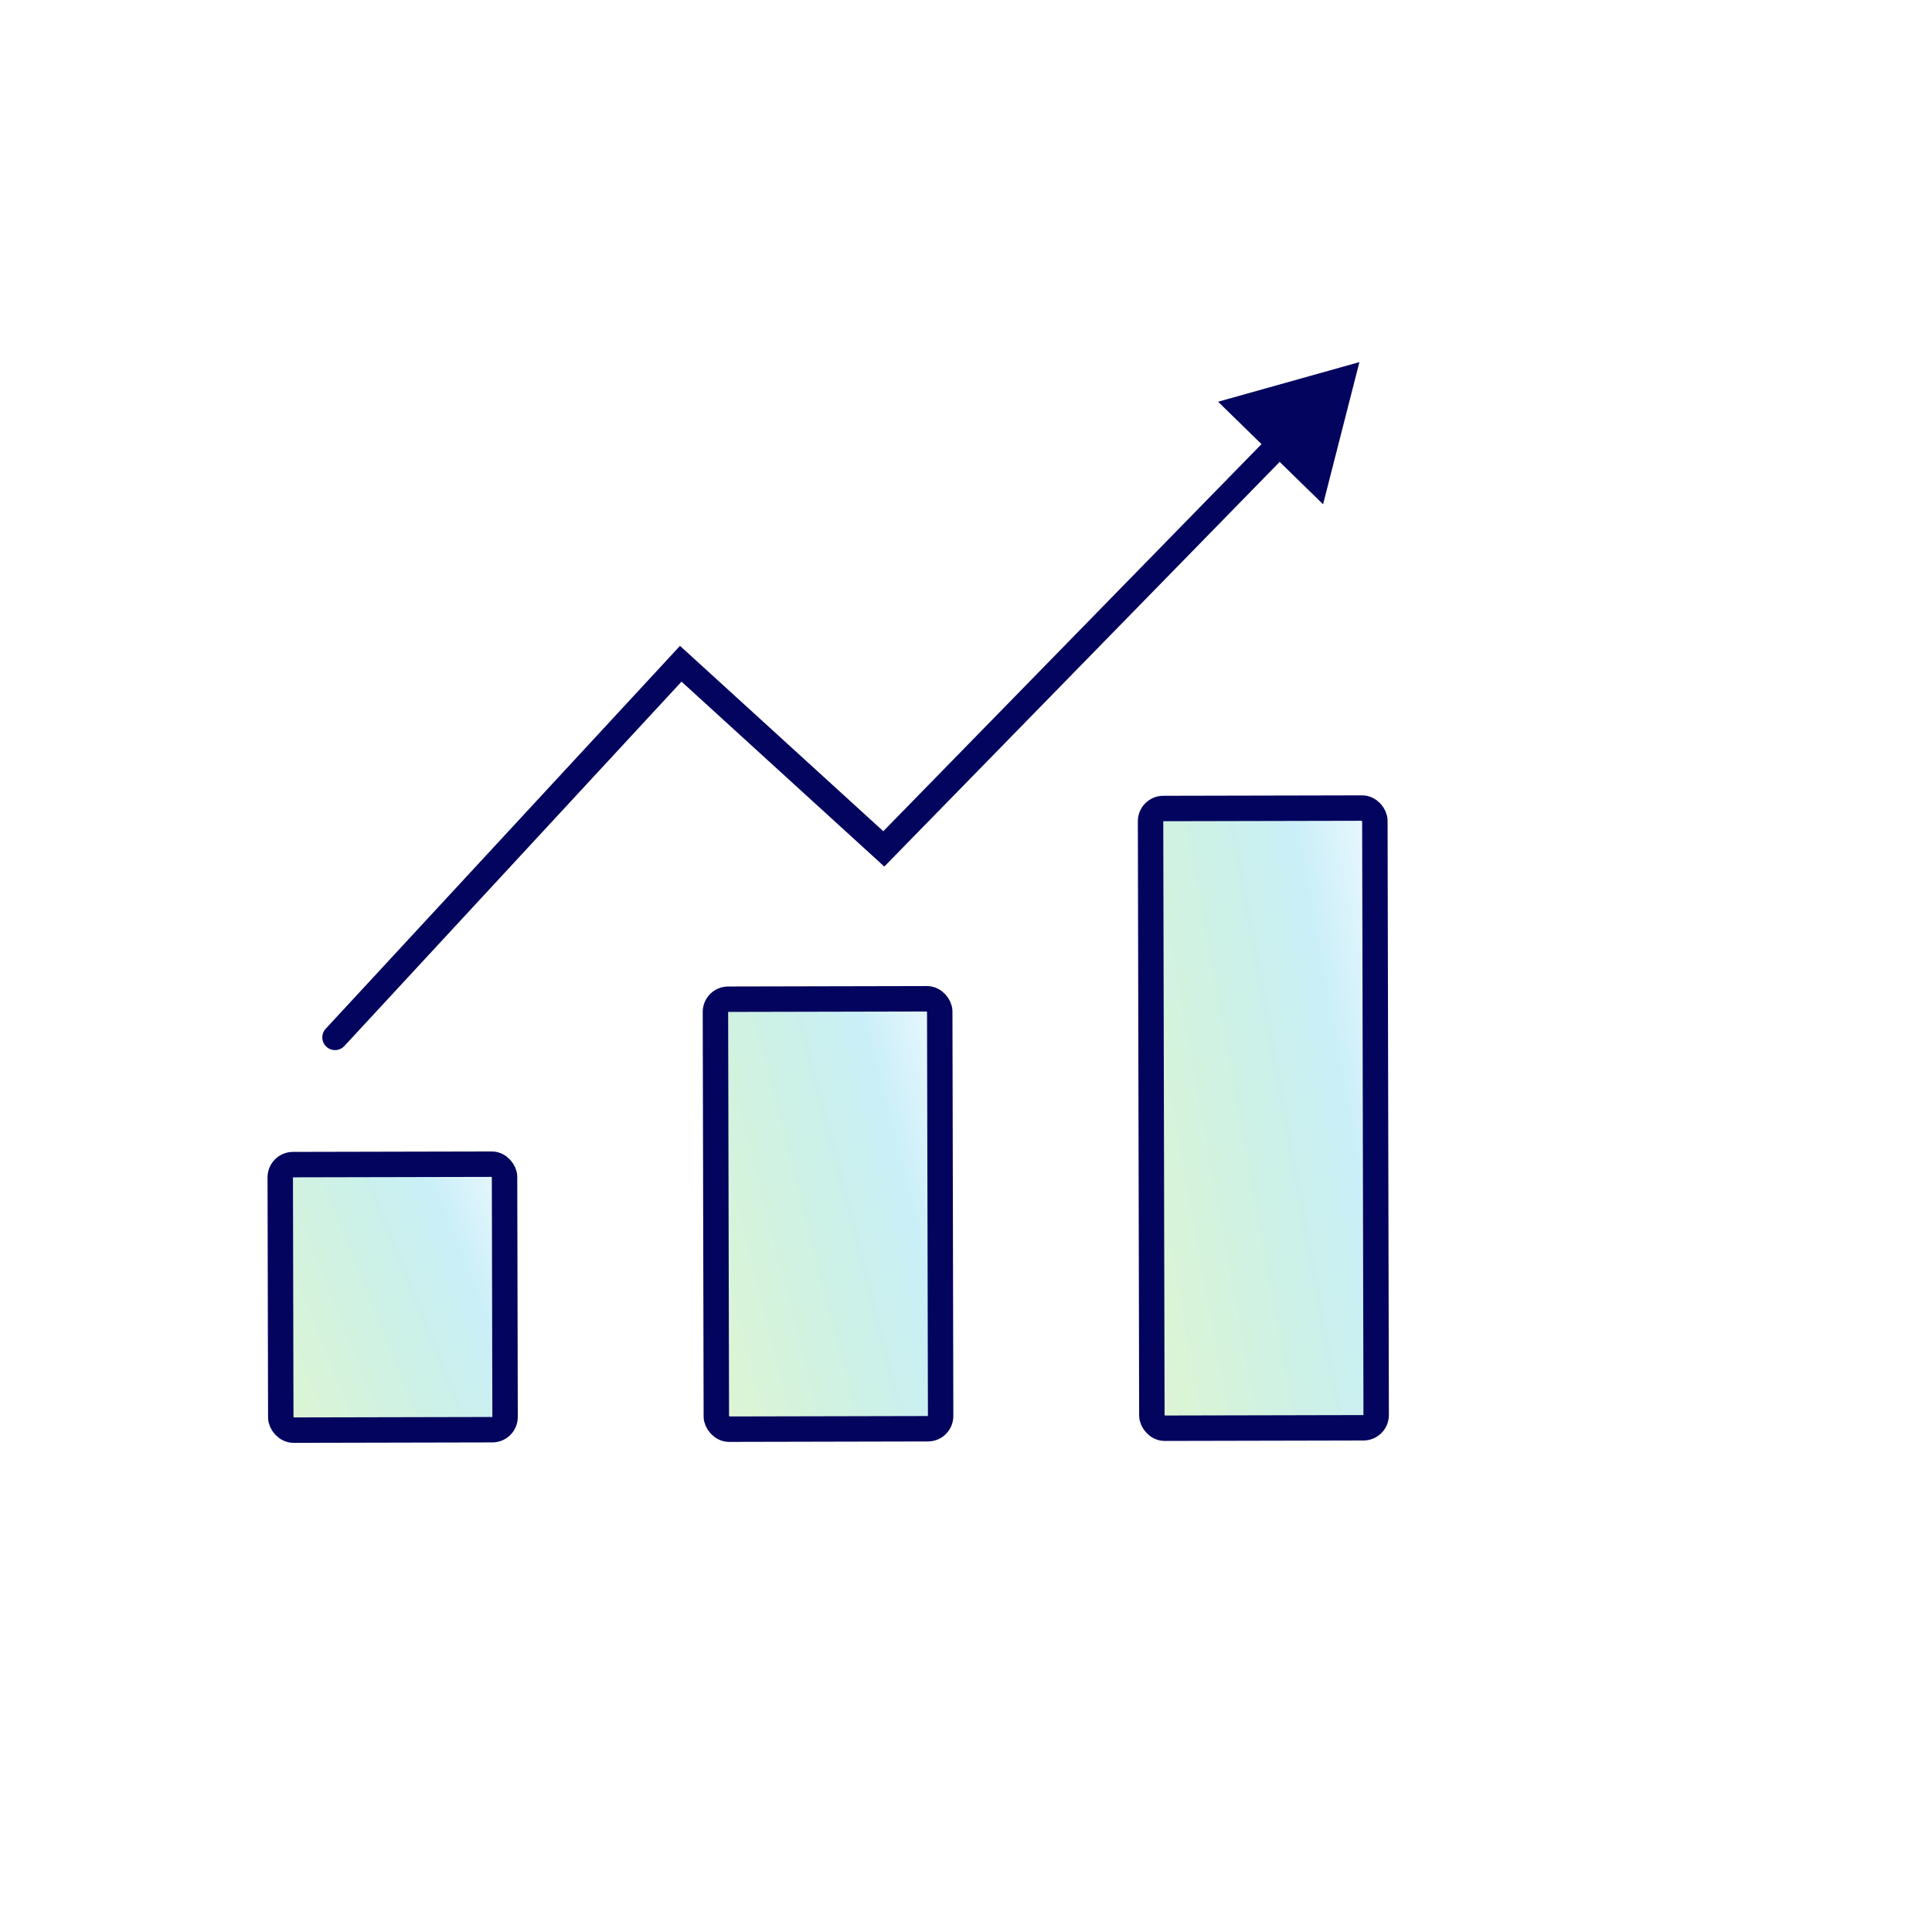
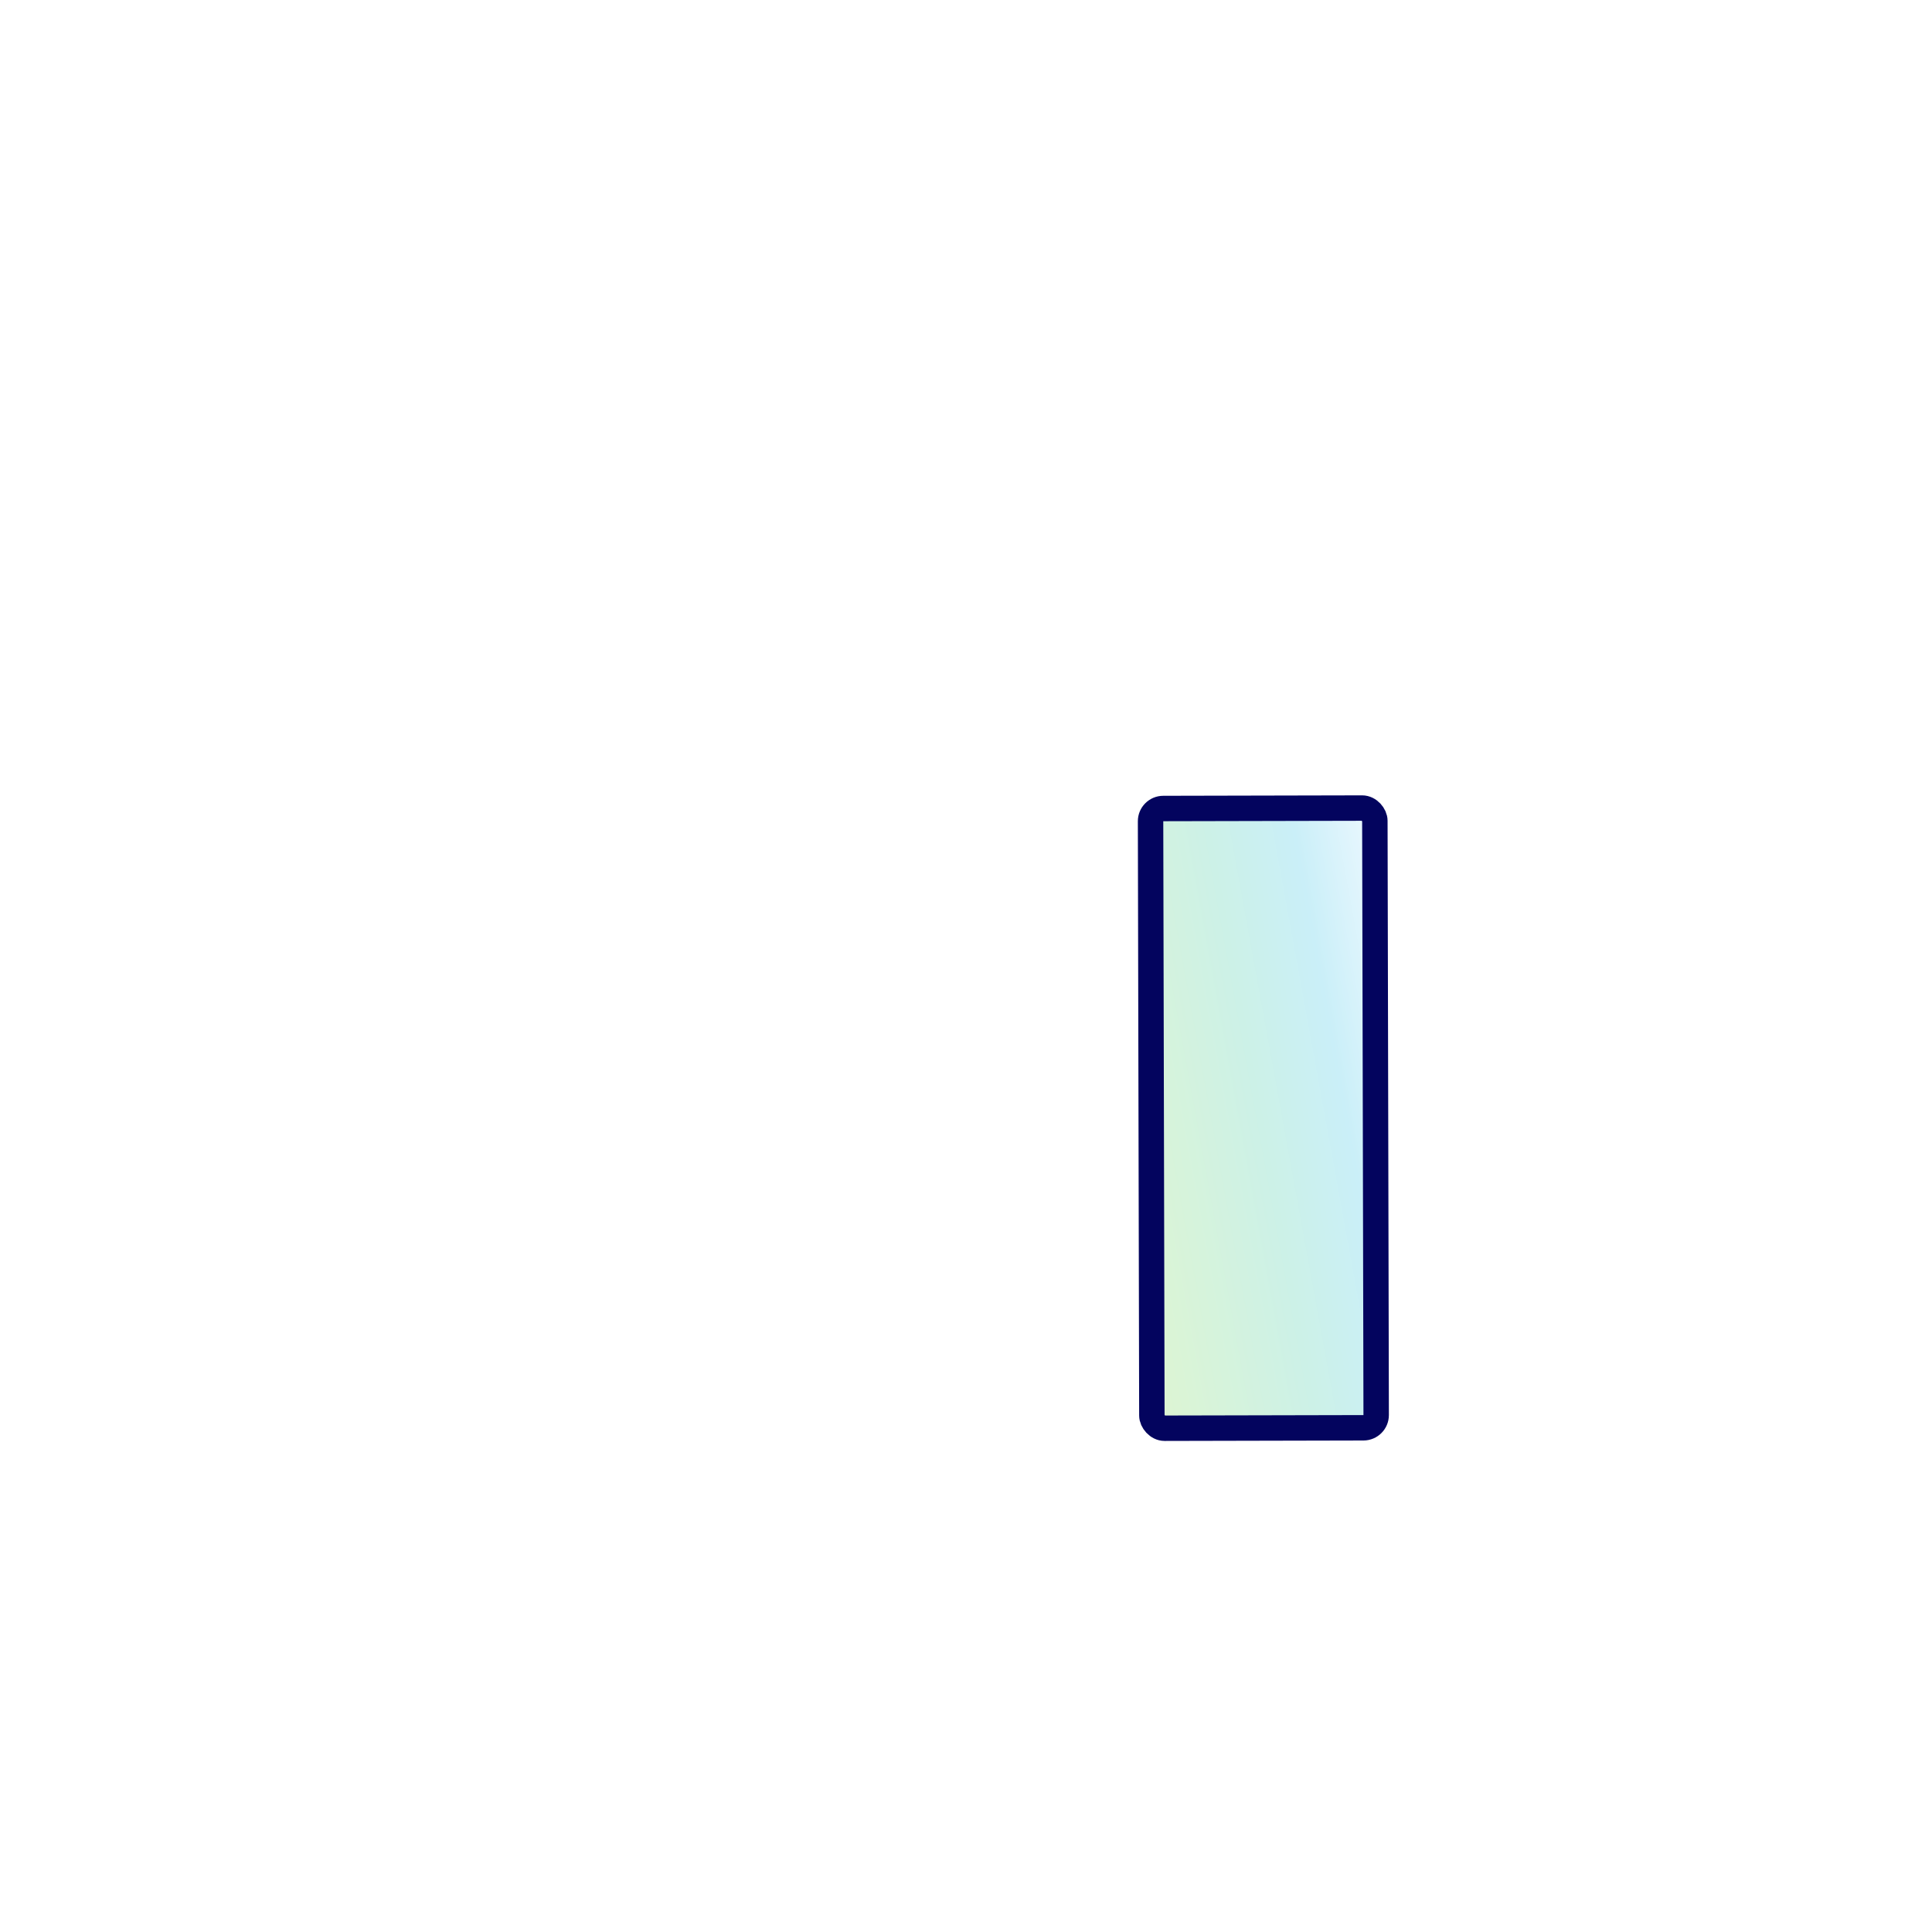
<svg xmlns="http://www.w3.org/2000/svg" width="152" height="152" viewBox="0 0 152 152" fill="none">
  <g filter="url(#filter0_d_131_578)">
    <circle cx="66" cy="71" r="66" fill="white" />
  </g>
-   <rect x="22.046" y="91.628" width="17.647" height="20.89" rx="1" transform="rotate(-0.126 22.046 91.628)" fill="url(#paint0_linear_131_578)" stroke="#03045E" stroke-width="2" />
  <rect x="90.518" y="63.611" width="17.647" height="48.757" rx="1" transform="rotate(-0.126 90.518 63.611)" fill="url(#paint1_linear_131_578)" stroke="#03045E" stroke-width="2" />
-   <path d="M25.624 80.938C25.249 81.343 25.273 81.976 25.678 82.351C26.084 82.726 26.717 82.701 27.092 82.296L25.624 80.938ZM53.559 52.22L54.233 51.481L53.499 50.813L52.825 51.541L53.559 52.22ZM69.533 66.786L68.859 67.525L69.573 68.176L70.248 67.485L69.533 66.786ZM106.952 28.488L95.834 31.606L104.093 39.675L106.952 28.488ZM26.358 81.617L27.092 82.296L54.293 52.9L53.559 52.22L52.825 51.541L25.624 80.938L26.358 81.617ZM53.559 52.22L52.885 52.959L68.859 67.525L69.533 66.786L70.207 66.047L54.233 51.481L53.559 52.22ZM69.533 66.786L70.248 67.485L101.377 35.624L100.662 34.925L99.947 34.227L68.818 66.088L69.533 66.786Z" fill="#03045E" />
-   <rect x="56.285" y="78.615" width="17.647" height="33.828" rx="1" transform="rotate(-0.126 56.285 78.615)" fill="url(#paint2_linear_131_578)" stroke="#03045E" stroke-width="2" />
  <defs>
    <filter id="filter0_d_131_578" x="0" y="0" width="152" height="152" filterUnits="userSpaceOnUse" color-interpolation-filters="sRGB">
      <feFlood flood-opacity="0" result="BackgroundImageFix" />
      <feColorMatrix in="SourceAlpha" type="matrix" values="0 0 0 0 0 0 0 0 0 0 0 0 0 0 0 0 0 0 127 0" result="hardAlpha" />
      <feOffset dx="10" dy="5" />
      <feGaussianBlur stdDeviation="5" />
      <feComposite in2="hardAlpha" operator="out" />
      <feColorMatrix type="matrix" values="0 0 0 0 0 0 0 0 0 0.467 0 0 0 0 0.714 0 0 0 0.25 0" />
      <feBlend mode="normal" in2="BackgroundImageFix" result="effect1_dropShadow_131_578" />
      <feBlend mode="normal" in="SourceGraphic" in2="effect1_dropShadow_131_578" result="shape" />
    </filter>
    <linearGradient id="paint0_linear_131_578" x1="21.044" y1="112.014" x2="44.467" y2="102.686" gradientUnits="userSpaceOnUse">
      <stop stop-color="#DFF5D0" />
      <stop offset="0.5" stop-color="#CCF1E7" />
      <stop offset="0.75" stop-color="#CAEFF8" />
      <stop offset="1" stop-color="#EDF8FF" />
    </linearGradient>
    <linearGradient id="paint1_linear_131_578" x1="89.516" y1="110.031" x2="115.807" y2="105.309" gradientUnits="userSpaceOnUse">
      <stop stop-color="#DFF5D0" />
      <stop offset="0.5" stop-color="#CCF1E7" />
      <stop offset="0.75" stop-color="#CAEFF8" />
      <stop offset="1" stop-color="#EDF8FF" />
    </linearGradient>
    <linearGradient id="paint2_linear_131_578" x1="55.282" y1="111.088" x2="80.771" y2="104.603" gradientUnits="userSpaceOnUse">
      <stop stop-color="#DFF5D0" />
      <stop offset="0.5" stop-color="#CCF1E7" />
      <stop offset="0.75" stop-color="#CAEFF8" />
      <stop offset="1" stop-color="#EDF8FF" />
    </linearGradient>
  </defs>
</svg>